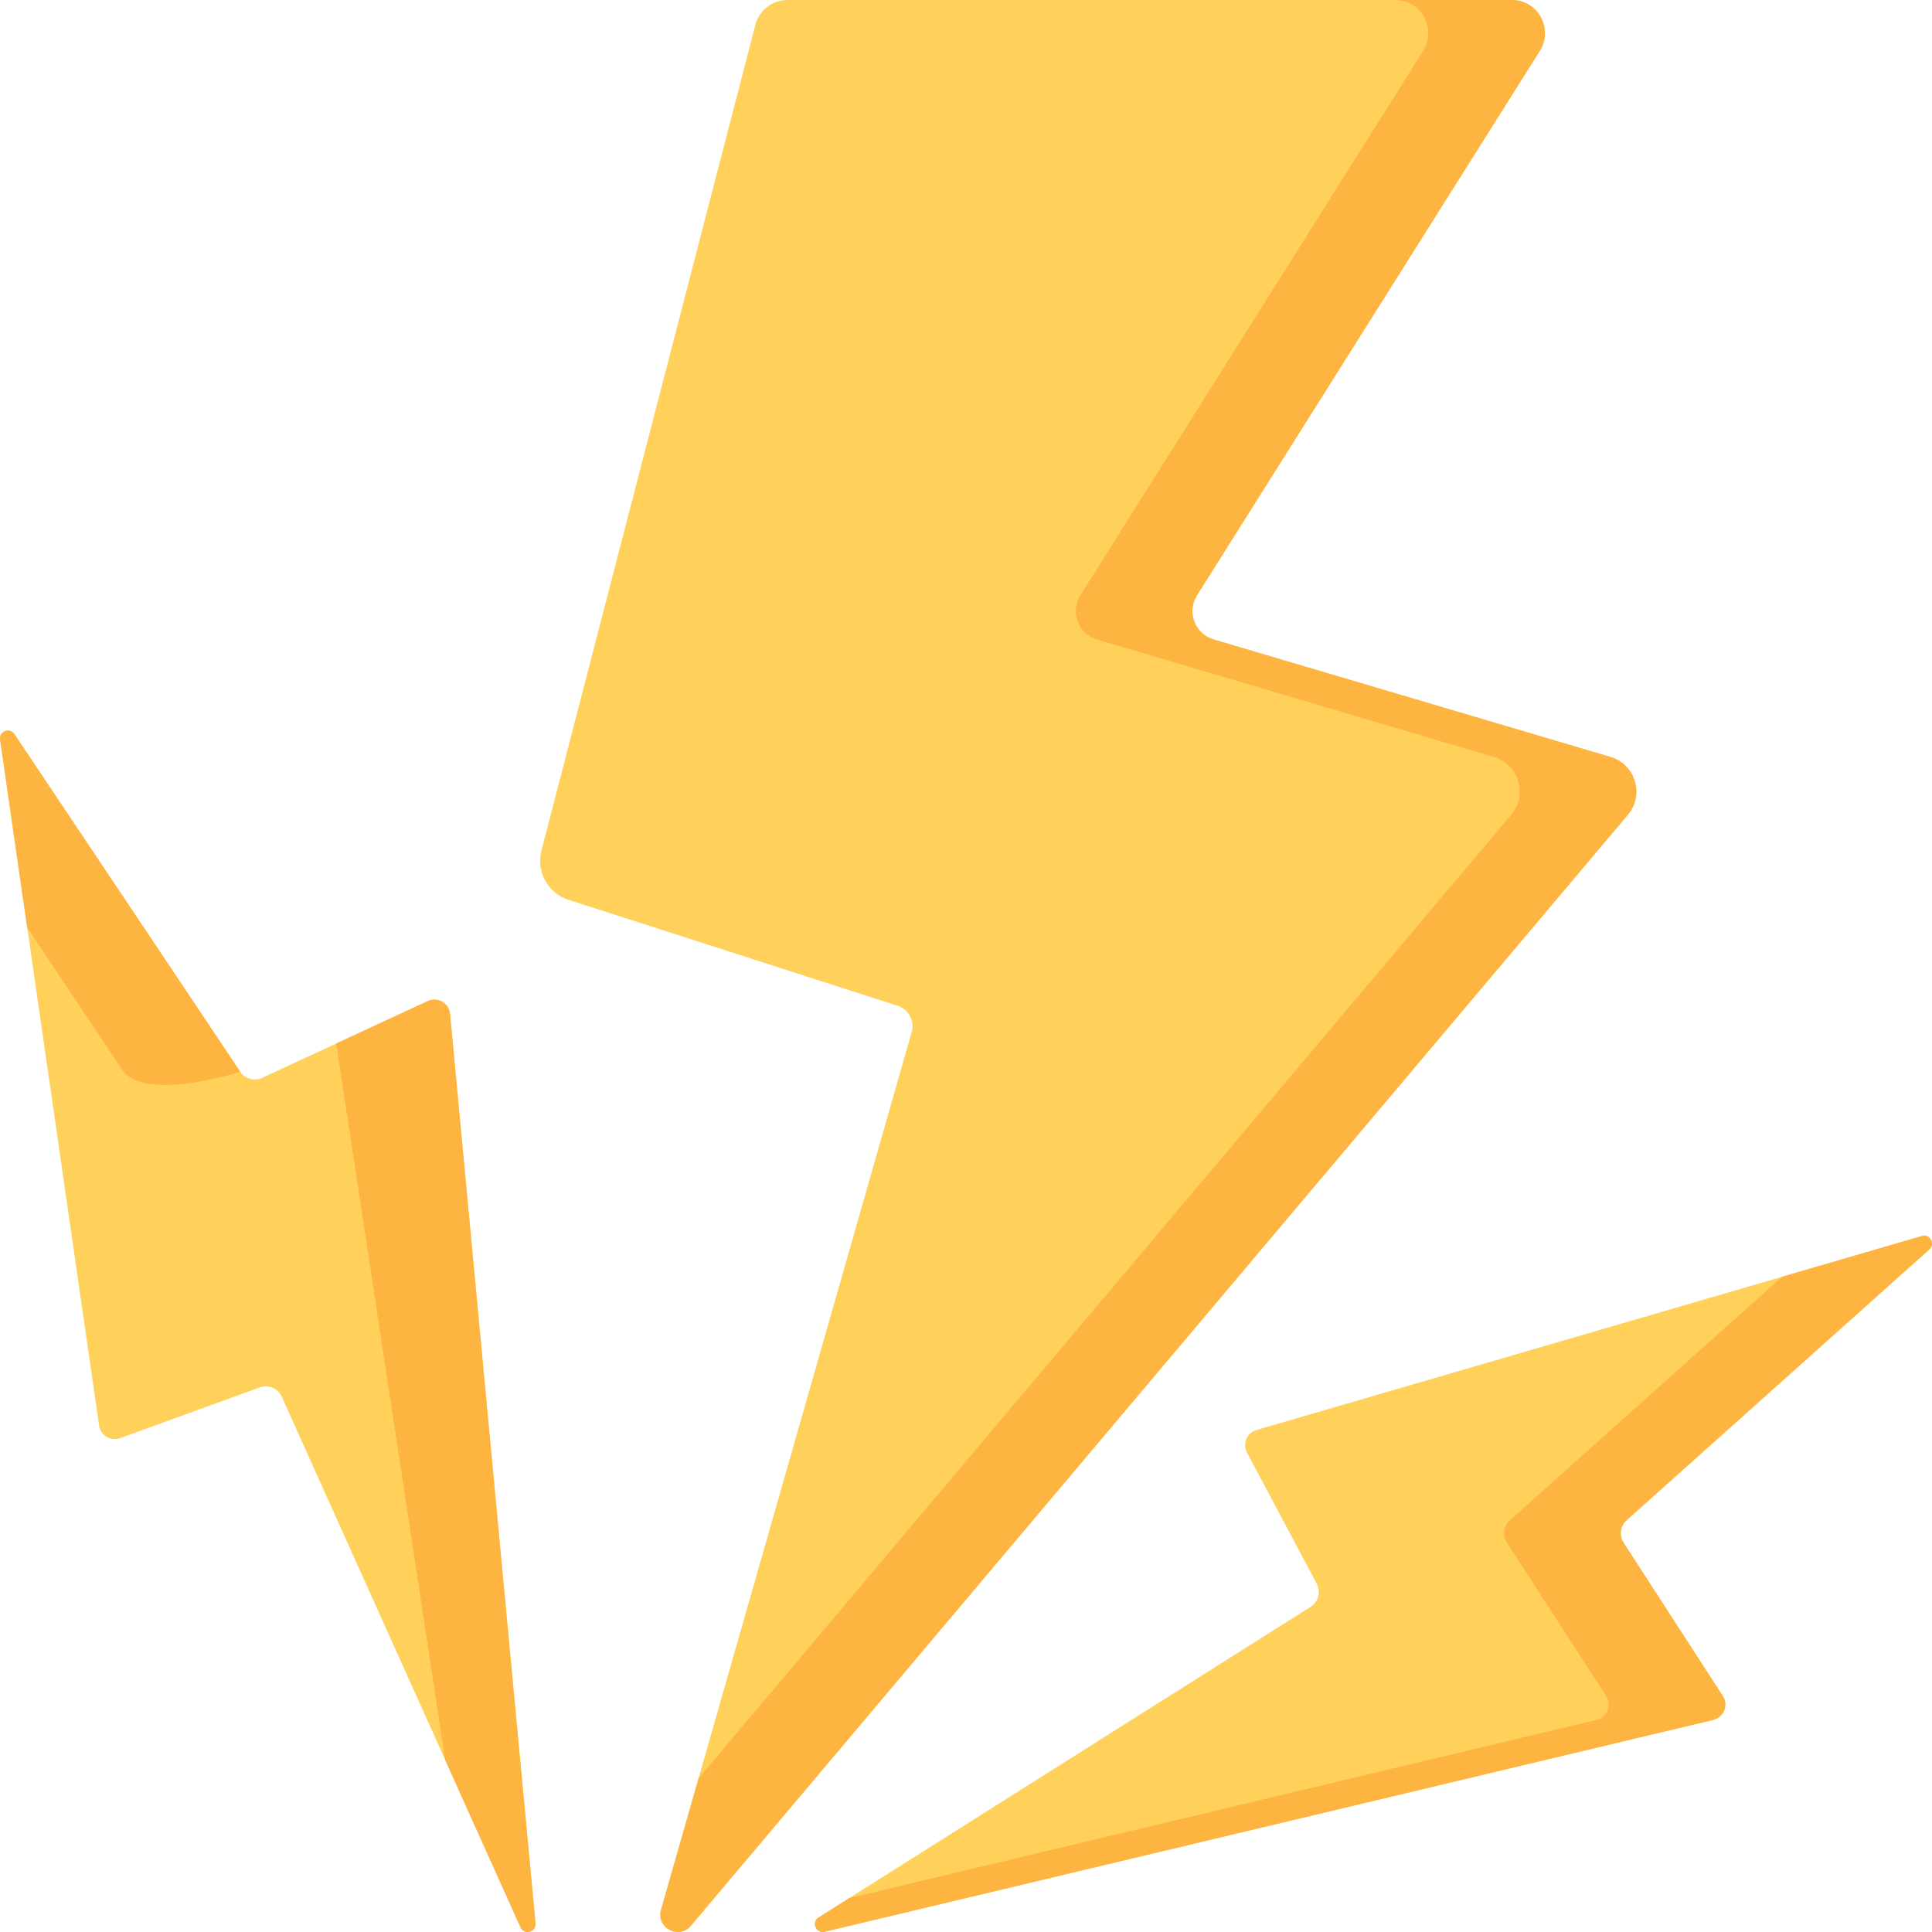
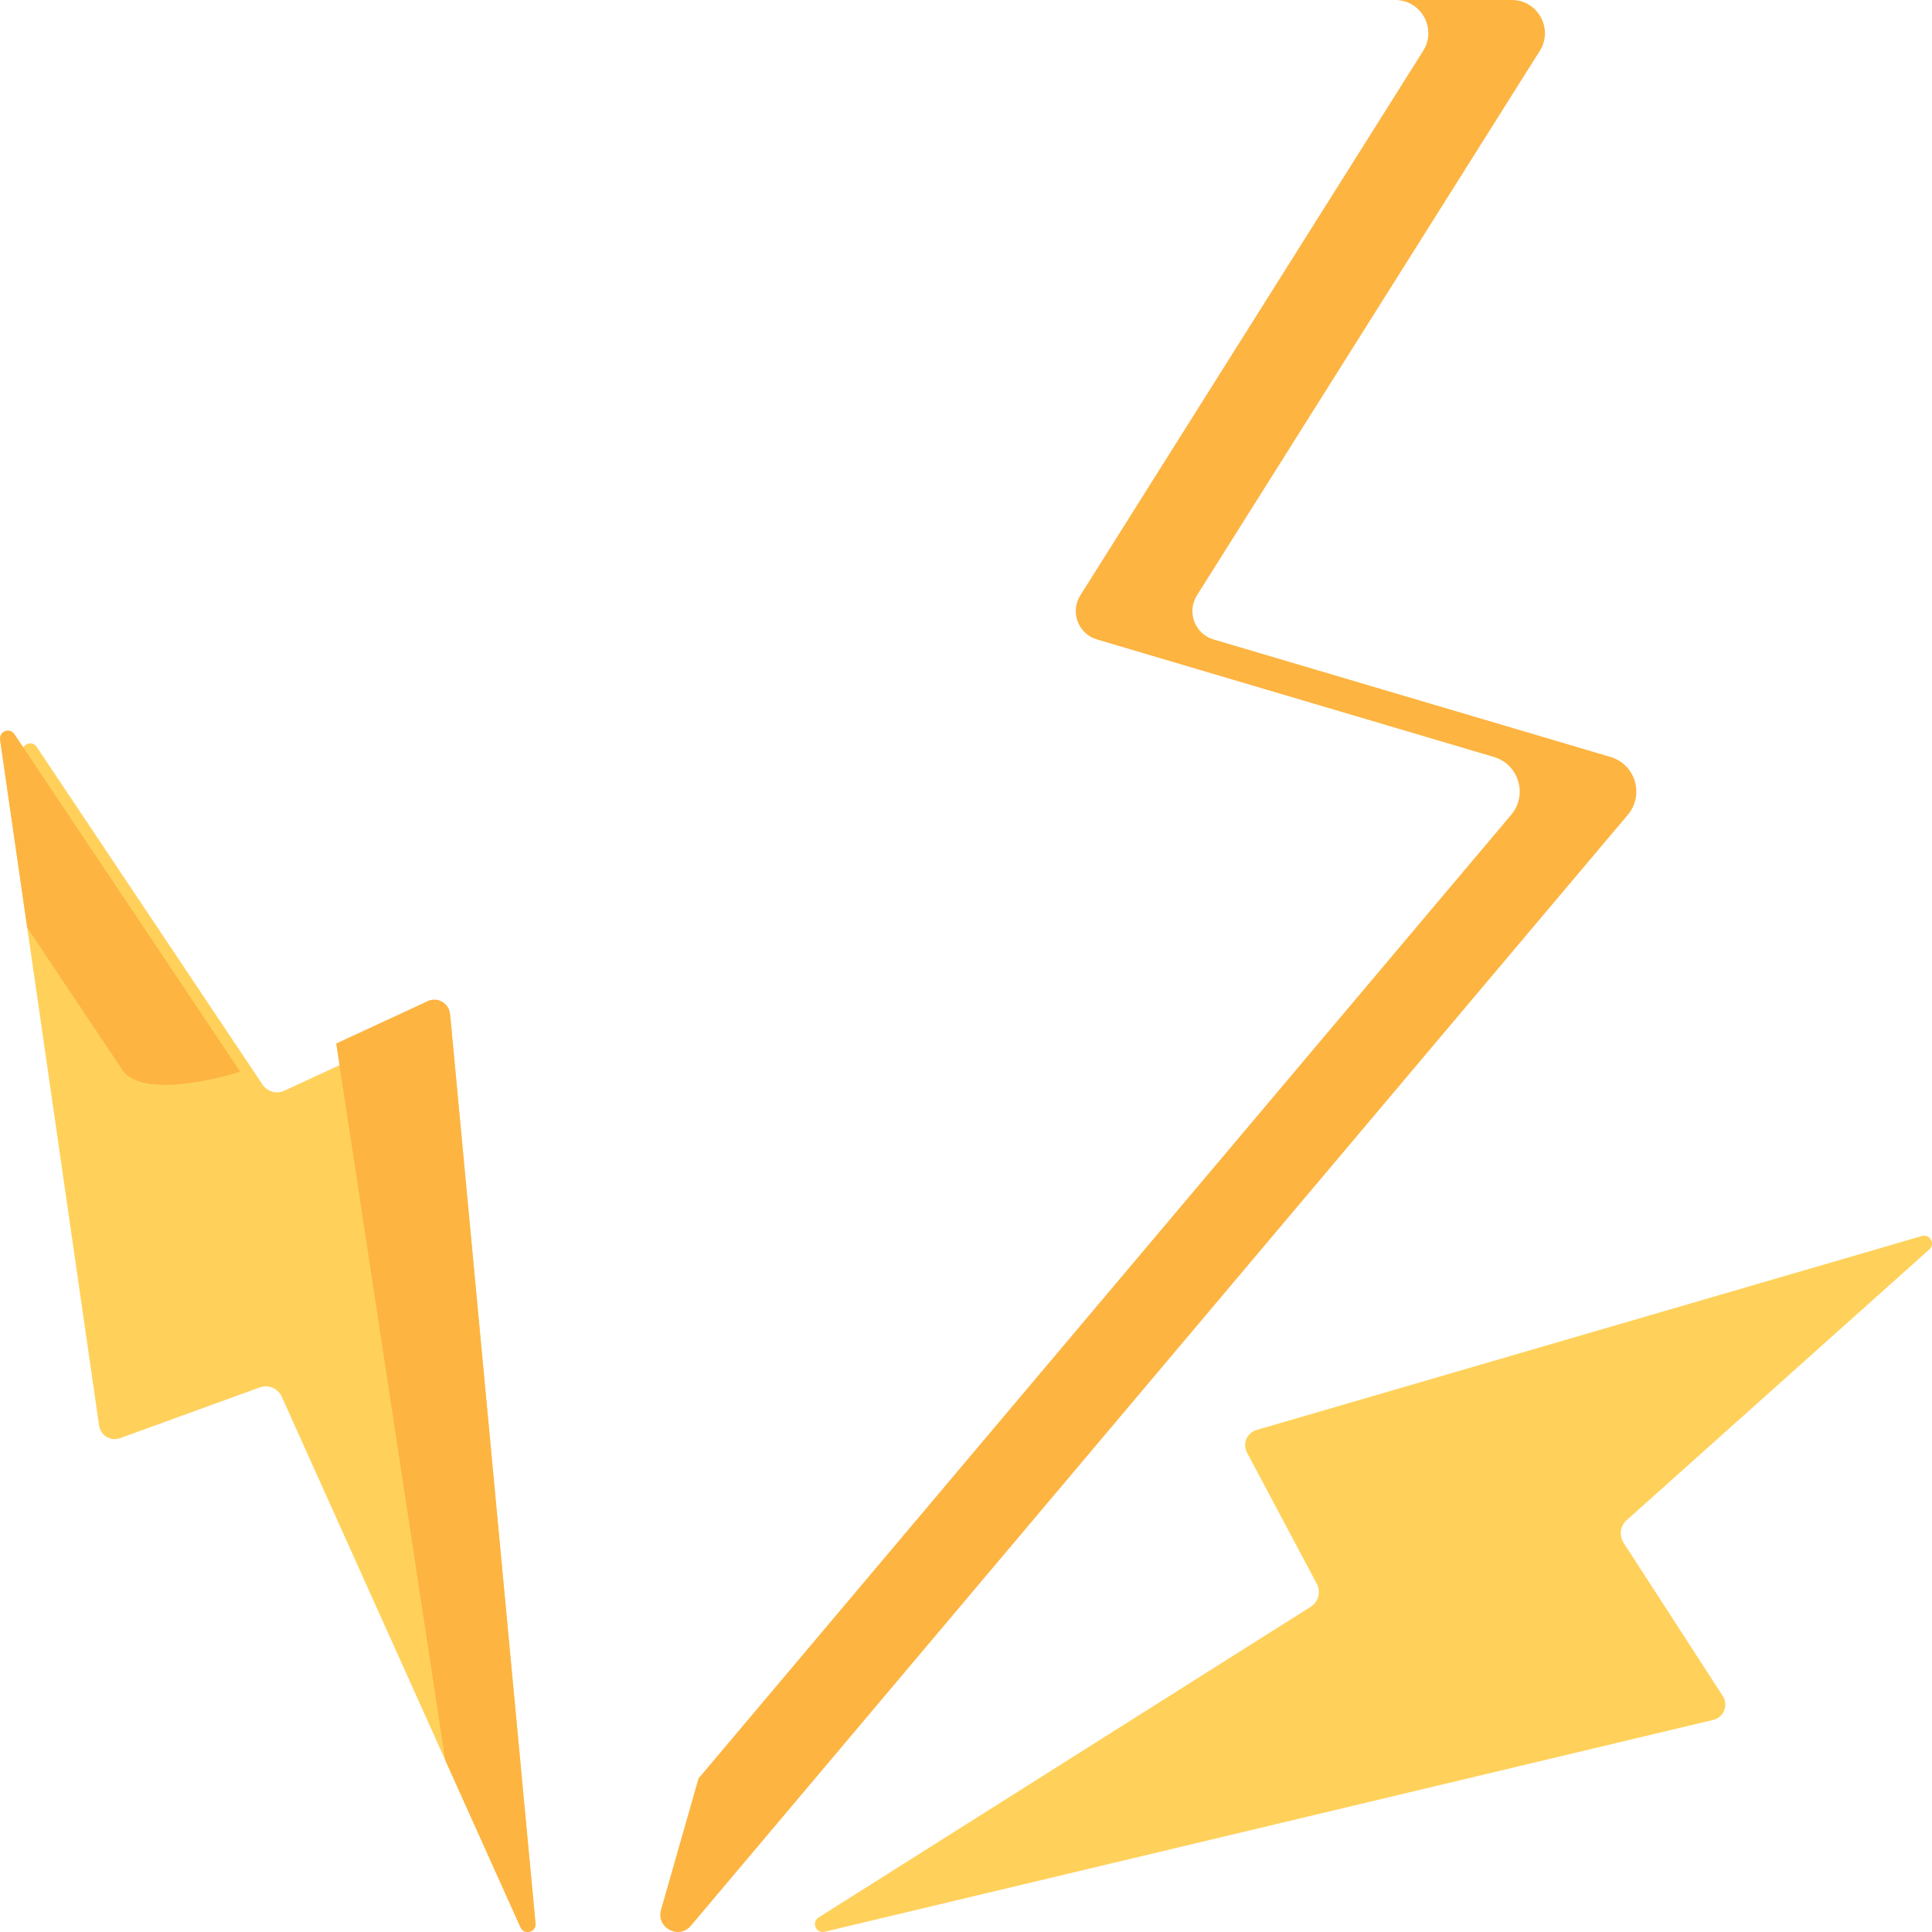
<svg xmlns="http://www.w3.org/2000/svg" id="Layer_1" enable-background="new 0 0 512 512" height="512" viewBox="0 0 512 512" width="512">
  <g>
    <path d="m509.323 327.556-176.351 51.412c-2.54.741-3.758 3.628-2.516 5.965l18.504 34.788c1.139 2.142.434 4.801-1.618 6.096l-130.402 82.332c-1.99 1.257-.695 4.333 1.595 3.787l235.487-56.143c2.802-.668 4.1-3.907 2.535-6.325l-26.291-40.62c-1.24-1.917-.901-4.451.801-5.973l80.226-71.766c1.654-1.48.159-4.174-1.97-3.553z" fill="#ffd15b" />
-     <path d="m511.295 331.108c1.653-1.479.157-4.173-1.972-3.552l-37.032 10.796-72.128 64.522c-1.701 1.522-2.041 4.057-.801 5.973l26.291 40.62c1.565 2.418.267 5.657-2.535 6.325l-198.031 47.213-8.146 5.143c-1.99 1.257-.695 4.333 1.595 3.787l235.487-56.143c2.802-.668 4.1-3.907 2.535-6.325l-26.291-40.62c-1.24-1.917-.901-4.451.801-5.973z" fill="#fdb441" />
-     <path d="m400.644 0h-191.977c-3.994 0-7.484 2.705-8.487 6.578l-56.698 218.85c-1.439 5.553 1.698 11.265 7.149 13.021l87.282 28.104c2.899.934 4.536 4.004 3.698 6.937l-66.433 232.624c-1.36 4.762 4.725 8.015 7.915 4.231l248.294-294.412c4.443-5.268 2.021-13.374-4.581-15.328l-105.206-31.147c-4.969-1.471-7.158-7.292-4.394-11.683l90.854-144.302c3.684-5.85-.512-13.473-7.416-13.473z" fill="#ffd15b" />
    <path d="m426.805 200.605-105.205-31.147c-4.969-1.471-7.158-7.292-4.394-11.683l90.854-144.302c3.684-5.851-.512-13.473-7.416-13.473h-30.905c6.904 0 11.1 7.622 7.416 13.473l-90.855 144.302c-2.764 4.391-.575 10.212 4.394 11.683l105.206 31.147c6.602 1.955 9.025 10.06 4.581 15.328l-215.36 255.361-9.944 34.82c-1.36 4.762 4.725 8.015 7.915 4.231l248.294-294.412c4.444-5.268 2.022-13.373-4.581-15.328z" fill="#fdb441" />
-     <path d="m.024 195.999 26.239 181.808c.378 2.619 3.067 4.229 5.554 3.325l37.035-13.456c2.281-.829 4.814.242 5.81 2.454l63.282 140.637c.966 2.147 4.193 1.294 3.973-1.049l-22.651-241.025c-.27-2.868-3.295-4.606-5.908-3.395l-43.898 20.35c-2.071.96-4.533.269-5.802-1.629l-59.841-89.476c-1.233-1.843-4.11-.739-3.793 1.456z" fill="#ffd15b" />
+     <path d="m.024 195.999 26.239 181.808c.378 2.619 3.067 4.229 5.554 3.325l37.035-13.456c2.281-.829 4.814.242 5.81 2.454l63.282 140.637c.966 2.147 4.193 1.294 3.973-1.049l-22.651-241.025l-43.898 20.35c-2.071.96-4.533.269-5.802-1.629l-59.841-89.476c-1.233-1.843-4.11-.739-3.793 1.456z" fill="#ffd15b" />
    <g fill="#fdb441">
      <path d="m141.916 509.718-22.651-241.025c-.269-2.868-3.295-4.606-5.908-3.395l-24.259 11.246 28.885 189.862 19.961 44.361c.965 2.147 4.192 1.294 3.972-1.049z" />
      <path d="m7.217 245.841 25.533 38.179c6.633 7.865 30.906 0 30.906 0l-59.839-89.477c-1.233-1.843-4.109-.74-3.793 1.455z" />
    </g>
  </g>
</svg>